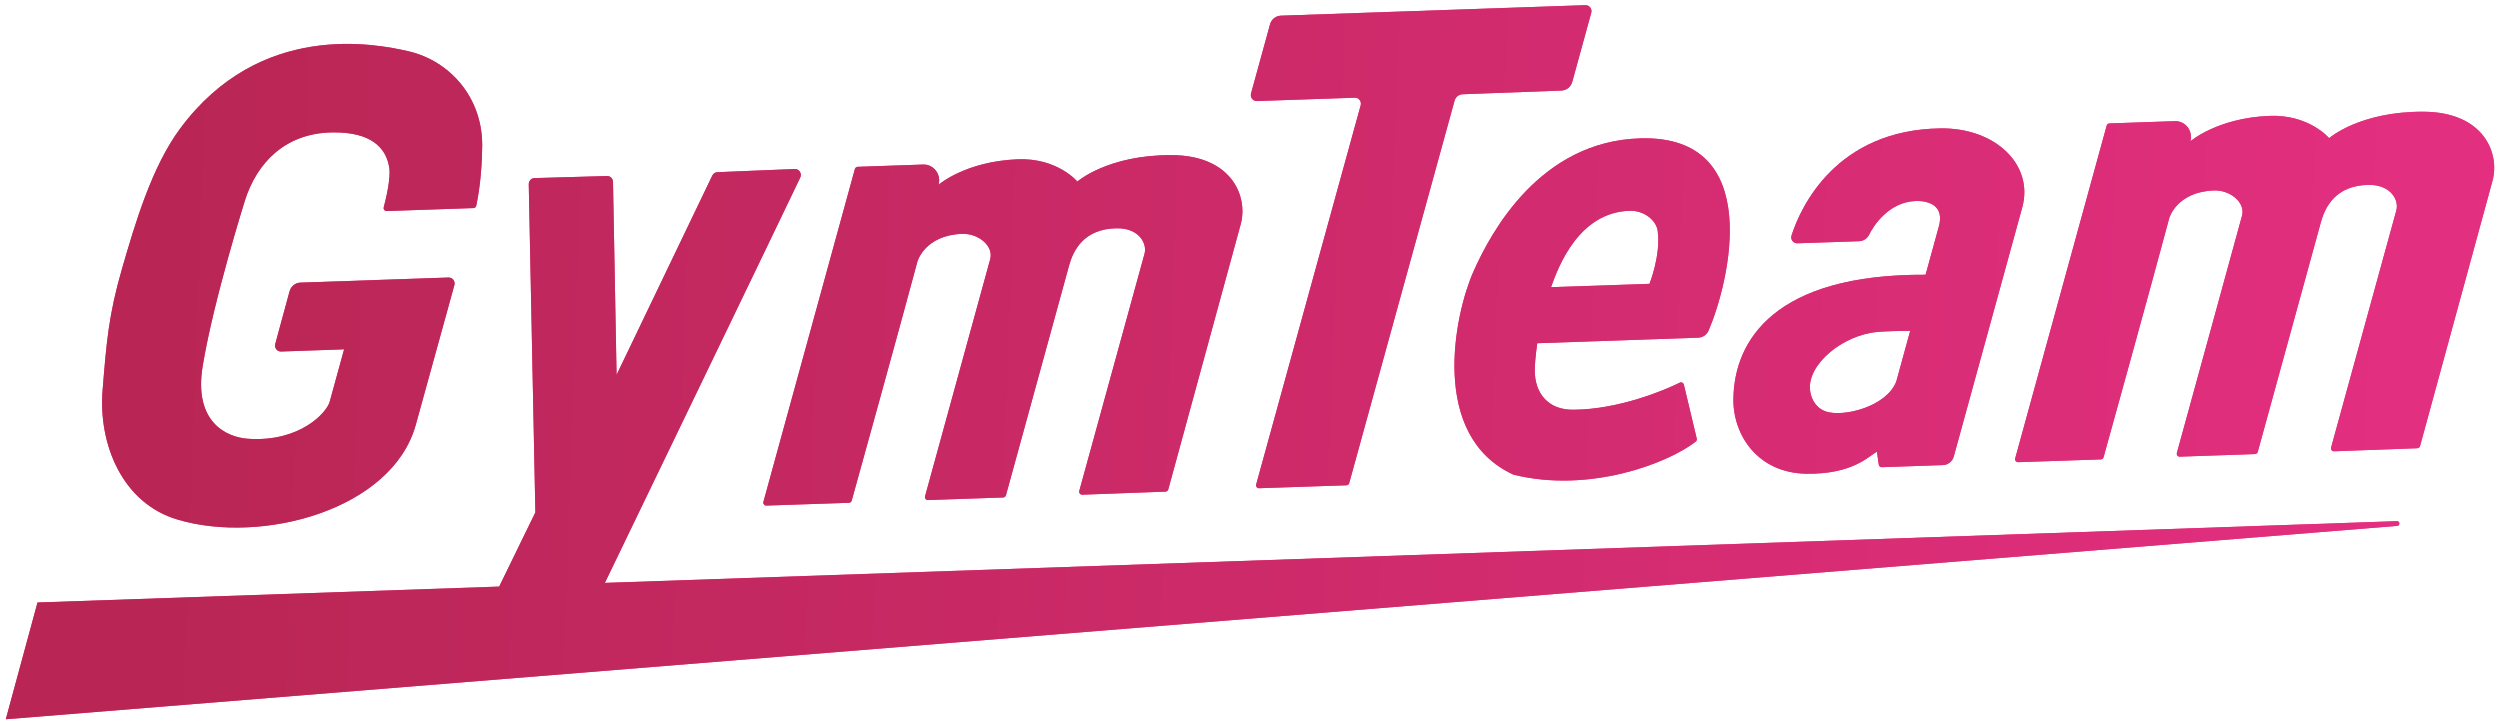
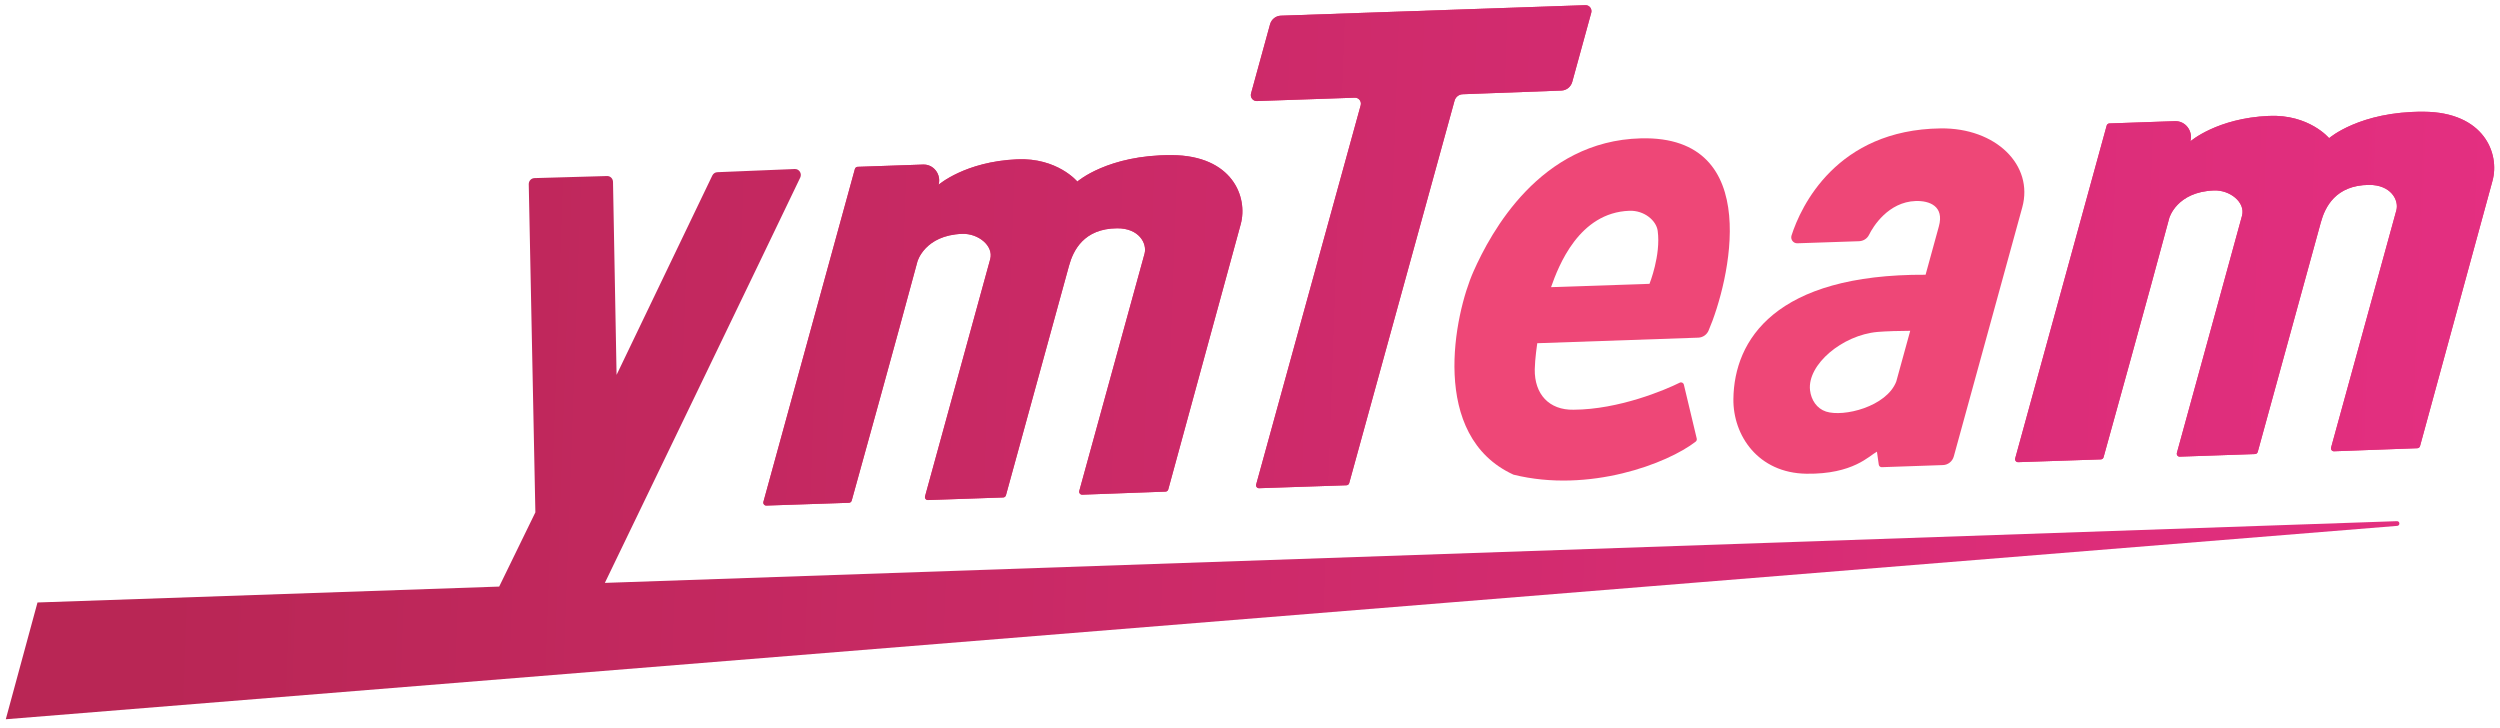
<svg xmlns="http://www.w3.org/2000/svg" width="206" height="60" viewBox="0 0 206 60" fill="none">
  <path d="M124.713 39.113C130.943 40.655 137.415 38.19 139.726 36.389C139.801 36.33 139.832 36.23 139.811 36.137L138.751 31.696C138.715 31.544 138.551 31.463 138.413 31.531C137.22 32.128 133.395 33.745 129.661 33.761C127.645 33.8 126.432 32.48 126.464 30.43C126.477 29.575 126.67 28.281 126.67 28.281L139.94 27.823C140.31 27.809 140.638 27.584 140.786 27.241C142.478 23.313 145.476 11.136 135.204 11.4C126.881 11.613 122.838 19.169 121.421 22.355C119.84 25.899 117.747 35.924 124.713 39.113ZM134.266 17.368C135.481 17.326 136.478 18.165 136.594 19.021C136.866 21.038 135.917 23.388 135.917 23.388L127.806 23.662C128.427 21.9 130.109 17.514 134.266 17.368Z" fill="#EE4777" />
-   <path d="M124.713 39.113C130.943 40.655 137.415 38.19 139.726 36.389C139.801 36.33 139.832 36.23 139.811 36.137L138.751 31.696C138.715 31.544 138.551 31.463 138.413 31.531C137.22 32.128 133.395 33.745 129.661 33.761C127.645 33.8 126.432 32.48 126.464 30.43C126.477 29.575 126.67 28.281 126.67 28.281L139.94 27.823C140.31 27.809 140.638 27.584 140.786 27.241C142.478 23.313 145.476 11.136 135.204 11.4C126.881 11.613 122.838 19.169 121.421 22.355C119.84 25.899 117.747 35.924 124.713 39.113ZM134.266 17.368C135.481 17.326 136.478 18.165 136.594 19.021C136.866 21.038 135.917 23.388 135.917 23.388L127.806 23.662C128.427 21.9 130.109 17.514 134.266 17.368Z" fill="url(#paint0_linear_145_1000)" />
-   <path d="M14.635 42.814C21.531 44.874 32.302 42.046 34.259 35.007L37.44 23.497C37.532 23.174 37.289 22.858 36.964 22.868L24.753 23.287C24.333 23.3 23.97 23.594 23.86 24.007L22.68 28.342C22.591 28.661 22.834 28.978 23.159 28.965L28.354 28.784L27.161 33.122C26.921 33.974 24.74 36.446 20.442 36.156C18.675 36.036 15.935 34.797 16.702 30.155C17.592 24.753 20.18 16.525 20.18 16.525C21.162 13.437 23.478 10.951 27.426 10.909C30.51 10.877 31.819 12.116 32.078 13.824C32.208 14.676 31.807 16.393 31.62 17.077C31.576 17.239 31.696 17.394 31.86 17.39L39.015 17.145C39.125 17.142 39.22 17.064 39.242 16.955C39.599 15.312 39.725 13.359 39.734 11.997C39.757 7.988 37.014 4.999 33.672 4.228C30.879 3.583 21.414 1.736 14.85 10.586C12.505 13.746 11.141 18.394 10.046 22.17C8.96 25.918 8.768 28.242 8.456 32.131C8.09 36.566 10.056 41.465 14.635 42.814Z" fill="#EE4777" />
-   <path d="M14.635 42.814C21.531 44.874 32.302 42.046 34.259 35.007L37.44 23.497C37.532 23.174 37.289 22.858 36.964 22.868L24.753 23.287C24.333 23.3 23.97 23.594 23.86 24.007L22.68 28.342C22.591 28.661 22.834 28.978 23.159 28.965L28.354 28.784L27.161 33.122C26.921 33.974 24.74 36.446 20.442 36.156C18.675 36.036 15.935 34.797 16.702 30.155C17.592 24.753 20.18 16.525 20.18 16.525C21.162 13.437 23.478 10.951 27.426 10.909C30.51 10.877 31.819 12.116 32.078 13.824C32.208 14.676 31.807 16.393 31.62 17.077C31.576 17.239 31.696 17.394 31.86 17.39L39.015 17.145C39.125 17.142 39.22 17.064 39.242 16.955C39.599 15.312 39.725 13.359 39.734 11.997C39.757 7.988 37.014 4.999 33.672 4.228C30.879 3.583 21.414 1.736 14.85 10.586C12.505 13.746 11.141 18.394 10.046 22.17C8.96 25.918 8.768 28.242 8.456 32.131C8.09 36.566 10.056 41.465 14.635 42.814Z" fill="url(#paint1_linear_145_1000)" />
  <path d="M110.949 39.987C111.054 39.984 111.145 39.91 111.174 39.81L119.853 8.305C119.938 7.995 120.206 7.779 120.521 7.766L128.664 7.462C129.081 7.446 129.441 7.156 129.554 6.746L131.119 1.052C131.208 0.733 130.965 0.417 130.64 0.426L105.543 1.291C105.124 1.304 104.763 1.595 104.65 2.008L103.085 7.701C102.996 8.021 103.239 8.337 103.564 8.327L111.641 8.05C111.966 8.04 112.206 8.353 112.121 8.673C111.221 11.949 104.364 36.805 103.508 39.919C103.463 40.081 103.587 40.233 103.748 40.229L110.949 39.987Z" fill="#EE4777" />
  <path d="M110.949 39.987C111.054 39.984 111.145 39.91 111.174 39.81L119.853 8.305C119.938 7.995 120.206 7.779 120.521 7.766L128.664 7.462C129.081 7.446 129.441 7.156 129.554 6.746L131.119 1.052C131.208 0.733 130.965 0.417 130.64 0.426L105.543 1.291C105.124 1.304 104.763 1.595 104.65 2.008L103.085 7.701C102.996 8.021 103.239 8.337 103.564 8.327L111.641 8.05C111.966 8.04 112.206 8.353 112.121 8.673C111.221 11.949 104.364 36.805 103.508 39.919C103.463 40.081 103.587 40.233 103.748 40.229L110.949 39.987Z" fill="url(#paint2_linear_145_1000)" />
  <path d="M159.906 10.58C151.327 10.69 148.385 17.02 147.622 19.405C147.518 19.727 147.764 20.057 148.096 20.047L153.186 19.876C153.533 19.863 153.855 19.666 154.01 19.347C154.338 18.672 155.594 16.642 157.848 16.564C158.981 16.526 160.224 16.981 159.763 18.653C159.467 19.734 158.668 22.639 158.668 22.639C146.274 22.577 142.891 28.019 142.832 32.874C142.793 35.878 144.867 38.98 148.85 39.035C152.716 39.09 154.035 37.538 154.66 37.218L154.811 38.286C154.83 38.409 154.935 38.502 155.057 38.496L160.101 38.322C160.521 38.309 160.881 38.018 160.994 37.605L166.634 17.087C167.59 13.614 164.468 10.522 159.906 10.58ZM156.251 31.444C155.445 33.509 151.921 34.387 150.463 33.913C149.705 33.664 149.238 32.961 149.146 32.151C148.91 30.046 151.808 27.606 154.711 27.351C155.389 27.293 156.597 27.258 157.402 27.258L156.251 31.444Z" fill="#EE4777" />
-   <path d="M159.906 10.58C151.327 10.69 148.385 17.02 147.622 19.405C147.518 19.727 147.764 20.057 148.096 20.047L153.186 19.876C153.533 19.863 153.855 19.666 154.01 19.347C154.338 18.672 155.594 16.642 157.848 16.564C158.981 16.526 160.224 16.981 159.763 18.653C159.467 19.734 158.668 22.639 158.668 22.639C146.274 22.577 142.891 28.019 142.832 32.874C142.793 35.878 144.867 38.98 148.85 39.035C152.716 39.09 154.035 37.538 154.66 37.218L154.811 38.286C154.83 38.409 154.935 38.502 155.057 38.496L160.101 38.322C160.521 38.309 160.881 38.018 160.994 37.605L166.634 17.087C167.59 13.614 164.468 10.522 159.906 10.58ZM156.251 31.444C155.445 33.509 151.921 34.387 150.463 33.913C149.705 33.664 149.238 32.961 149.146 32.151C148.91 30.046 151.808 27.606 154.711 27.351C155.389 27.293 156.597 27.258 157.402 27.258L156.251 31.444Z" fill="url(#paint3_linear_145_1000)" />
  <path d="M69.956 41.43C70.061 41.426 70.149 41.356 70.18 41.252C70.616 39.687 73.942 27.709 75.596 21.551C75.596 21.551 76.193 19.375 79.292 19.269C80.589 19.224 81.883 20.237 81.596 21.344C81.479 21.799 76.918 38.364 76.224 40.894C76.18 41.055 76.3 41.21 76.464 41.204L82.665 40.991C82.77 40.988 82.861 40.913 82.89 40.81L88.085 21.906C88.431 20.641 89.3 18.833 92.051 18.811C93.857 18.798 94.535 20.063 94.311 20.902L88.933 40.449C88.889 40.61 89.01 40.765 89.174 40.762L96.041 40.51C96.144 40.507 96.237 40.432 96.265 40.329L102.235 18.475C102.848 16.241 101.551 12.81 96.556 12.781C91.281 12.752 88.772 14.96 88.772 14.96C88.772 14.96 87.124 12.981 83.811 13.127C79.522 13.314 77.341 15.222 77.341 15.222C77.575 14.369 76.931 13.527 76.066 13.559L70.667 13.746C70.562 13.75 70.471 13.824 70.442 13.927L62.906 41.346C62.862 41.507 62.982 41.662 63.146 41.659L69.956 41.43Z" fill="#EE4777" />
  <path d="M69.956 41.43C70.061 41.426 70.149 41.356 70.18 41.252C70.616 39.687 73.942 27.709 75.596 21.551C75.596 21.551 76.193 19.375 79.292 19.269C80.589 19.224 81.883 20.237 81.596 21.344C81.479 21.799 76.918 38.364 76.224 40.894C76.18 41.055 76.3 41.21 76.464 41.204L82.665 40.991C82.77 40.988 82.861 40.913 82.89 40.81L88.085 21.906C88.431 20.641 89.3 18.833 92.051 18.811C93.857 18.798 94.535 20.063 94.311 20.902L88.933 40.449C88.889 40.61 89.01 40.765 89.174 40.762L96.041 40.51C96.144 40.507 96.237 40.432 96.265 40.329L102.235 18.475C102.848 16.241 101.551 12.81 96.556 12.781C91.281 12.752 88.772 14.96 88.772 14.96C88.772 14.96 87.124 12.981 83.811 13.127C79.522 13.314 77.341 15.222 77.341 15.222C77.575 14.369 76.931 13.527 76.066 13.559L70.667 13.746C70.562 13.75 70.471 13.824 70.442 13.927L62.906 41.346C62.862 41.507 62.982 41.662 63.146 41.659L69.956 41.43Z" fill="url(#paint4_linear_145_1000)" />
  <path d="M173.11 37.854C173.213 37.851 173.305 37.78 173.334 37.676C173.77 36.108 177.096 24.133 178.746 17.975C178.746 17.975 179.343 15.8 182.442 15.693C183.739 15.648 185.033 16.661 184.745 17.768C184.629 18.224 180.068 34.788 179.375 37.318C179.33 37.48 179.45 37.635 179.613 37.628L185.815 37.415C185.92 37.412 186.011 37.337 186.039 37.234L191.235 18.33C191.581 17.065 192.45 15.257 195.202 15.235C197.006 15.222 197.685 16.487 197.461 17.326L192.083 36.873C192.038 37.034 192.159 37.192 192.323 37.186L199.188 36.934C199.291 36.931 199.383 36.857 199.412 36.753L205.382 14.899C205.995 12.666 204.698 9.235 199.702 9.206C194.428 9.177 191.919 11.384 191.919 11.384C191.919 11.384 190.271 9.406 186.958 9.551C182.669 9.738 180.488 11.646 180.488 11.646C180.722 10.794 180.078 9.951 179.214 9.983L173.813 10.171C173.709 10.174 173.617 10.248 173.589 10.351L166.052 37.77C166.008 37.931 166.129 38.086 166.293 38.083L173.11 37.854Z" fill="#EE4777" />
  <path d="M173.11 37.854C173.213 37.851 173.305 37.78 173.334 37.676C173.77 36.108 177.096 24.133 178.746 17.975C178.746 17.975 179.343 15.8 182.442 15.693C183.739 15.648 185.033 16.661 184.745 17.768C184.629 18.224 180.068 34.788 179.375 37.318C179.33 37.48 179.45 37.635 179.613 37.628L185.815 37.415C185.92 37.412 186.011 37.337 186.039 37.234L191.235 18.33C191.581 17.065 192.45 15.257 195.202 15.235C197.006 15.222 197.685 16.487 197.461 17.326L192.083 36.873C192.038 37.034 192.159 37.192 192.323 37.186L199.188 36.934C199.291 36.931 199.383 36.857 199.412 36.753L205.382 14.899C205.995 12.666 204.698 9.235 199.702 9.206C194.428 9.177 191.919 11.384 191.919 11.384C191.919 11.384 190.271 9.406 186.958 9.551C182.669 9.738 180.488 11.646 180.488 11.646C180.722 10.794 180.078 9.951 179.214 9.983L173.813 10.171C173.709 10.174 173.617 10.248 173.589 10.351L166.052 37.77C166.008 37.931 166.129 38.086 166.293 38.083L173.11 37.854Z" fill="url(#paint5_linear_145_1000)" />
-   <path d="M197.518 42.944L49.84 48.03C50.705 46.236 63.644 19.443 65.939 14.634C66.1 14.299 65.853 13.911 65.487 13.927C63.651 14.005 59.106 14.189 59.106 14.189C58.932 14.195 58.775 14.299 58.696 14.46L50.806 30.889L50.512 14.986C50.506 14.712 50.285 14.495 50.02 14.505C48.518 14.547 44.036 14.676 44.036 14.676C43.771 14.683 43.566 14.909 43.569 15.177L44.115 42.218L41.133 48.334L3.09 49.644L0.477 59.266L197.537 43.331C197.616 43.325 197.682 43.27 197.704 43.189C197.738 43.063 197.644 42.941 197.518 42.944Z" fill="#EE4777" />
  <path d="M197.518 42.944L49.84 48.03C50.705 46.236 63.644 19.443 65.939 14.634C66.1 14.299 65.853 13.911 65.487 13.927C63.651 14.005 59.106 14.189 59.106 14.189C58.932 14.195 58.775 14.299 58.696 14.46L50.806 30.889L50.512 14.986C50.506 14.712 50.285 14.495 50.02 14.505C48.518 14.547 44.036 14.676 44.036 14.676C43.771 14.683 43.566 14.909 43.569 15.177L44.115 42.218L41.133 48.334L3.09 49.644L0.477 59.266L197.537 43.331C197.616 43.325 197.682 43.27 197.704 43.189C197.738 43.063 197.644 42.941 197.518 42.944Z" fill="url(#paint6_linear_145_1000)" />
  <defs>
    <linearGradient id="paint0_linear_145_1000" x1="14.161" y1="22.32" x2="205.733" y2="29.162" gradientUnits="userSpaceOnUse">
      <stop stop-color="#B92655" />
      <stop offset="1" stop-color="#E42F81" />
    </linearGradient>
    <linearGradient id="paint1_linear_145_1000" x1="14.161" y1="22.32" x2="205.733" y2="29.162" gradientUnits="userSpaceOnUse">
      <stop stop-color="#B92655" />
      <stop offset="1" stop-color="#E42F81" />
    </linearGradient>
    <linearGradient id="paint2_linear_145_1000" x1="14.161" y1="22.32" x2="205.733" y2="29.162" gradientUnits="userSpaceOnUse">
      <stop stop-color="#B92655" />
      <stop offset="1" stop-color="#E42F81" />
    </linearGradient>
    <linearGradient id="paint3_linear_145_1000" x1="14.161" y1="22.32" x2="205.733" y2="29.162" gradientUnits="userSpaceOnUse">
      <stop stop-color="#B92655" />
      <stop offset="1" stop-color="#E42F81" />
    </linearGradient>
    <linearGradient id="paint4_linear_145_1000" x1="14.161" y1="22.32" x2="205.733" y2="29.162" gradientUnits="userSpaceOnUse">
      <stop stop-color="#B92655" />
      <stop offset="1" stop-color="#E42F81" />
    </linearGradient>
    <linearGradient id="paint5_linear_145_1000" x1="14.161" y1="22.32" x2="205.733" y2="29.162" gradientUnits="userSpaceOnUse">
      <stop stop-color="#B92655" />
      <stop offset="1" stop-color="#E42F81" />
    </linearGradient>
    <linearGradient id="paint6_linear_145_1000" x1="14.161" y1="22.32" x2="205.733" y2="29.162" gradientUnits="userSpaceOnUse">
      <stop stop-color="#B92655" />
      <stop offset="1" stop-color="#E42F81" />
    </linearGradient>
  </defs>
</svg>